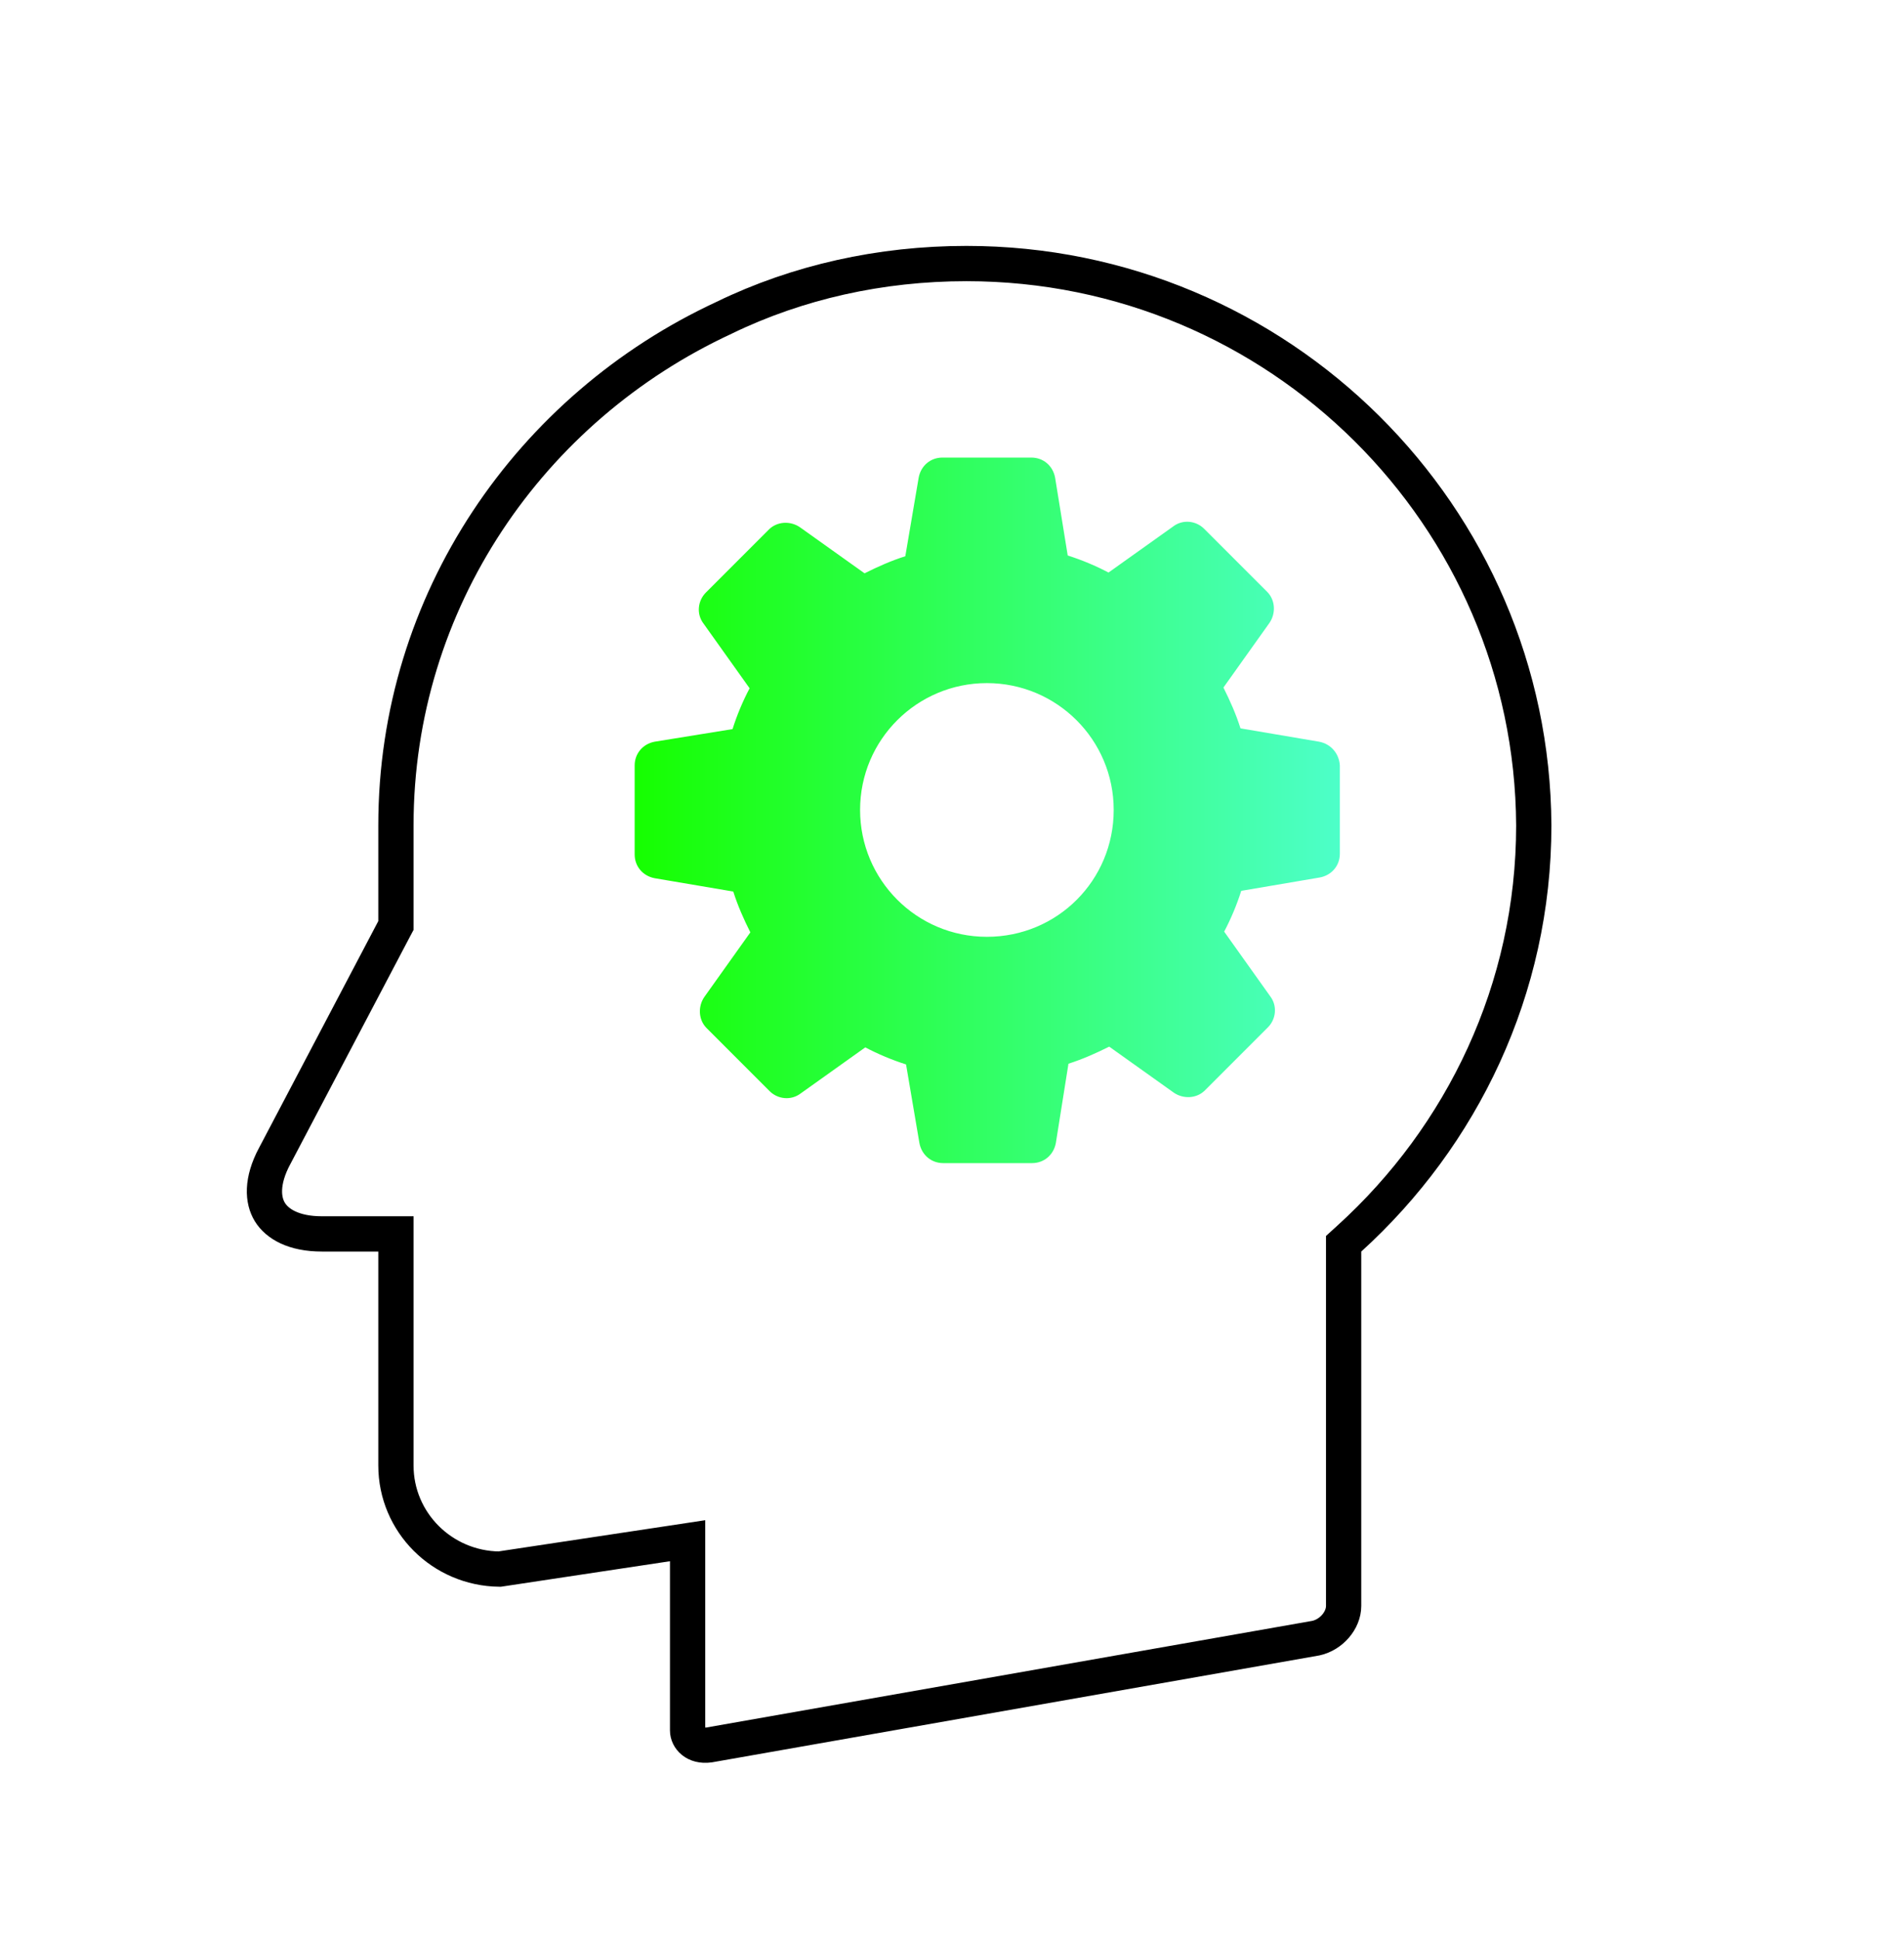
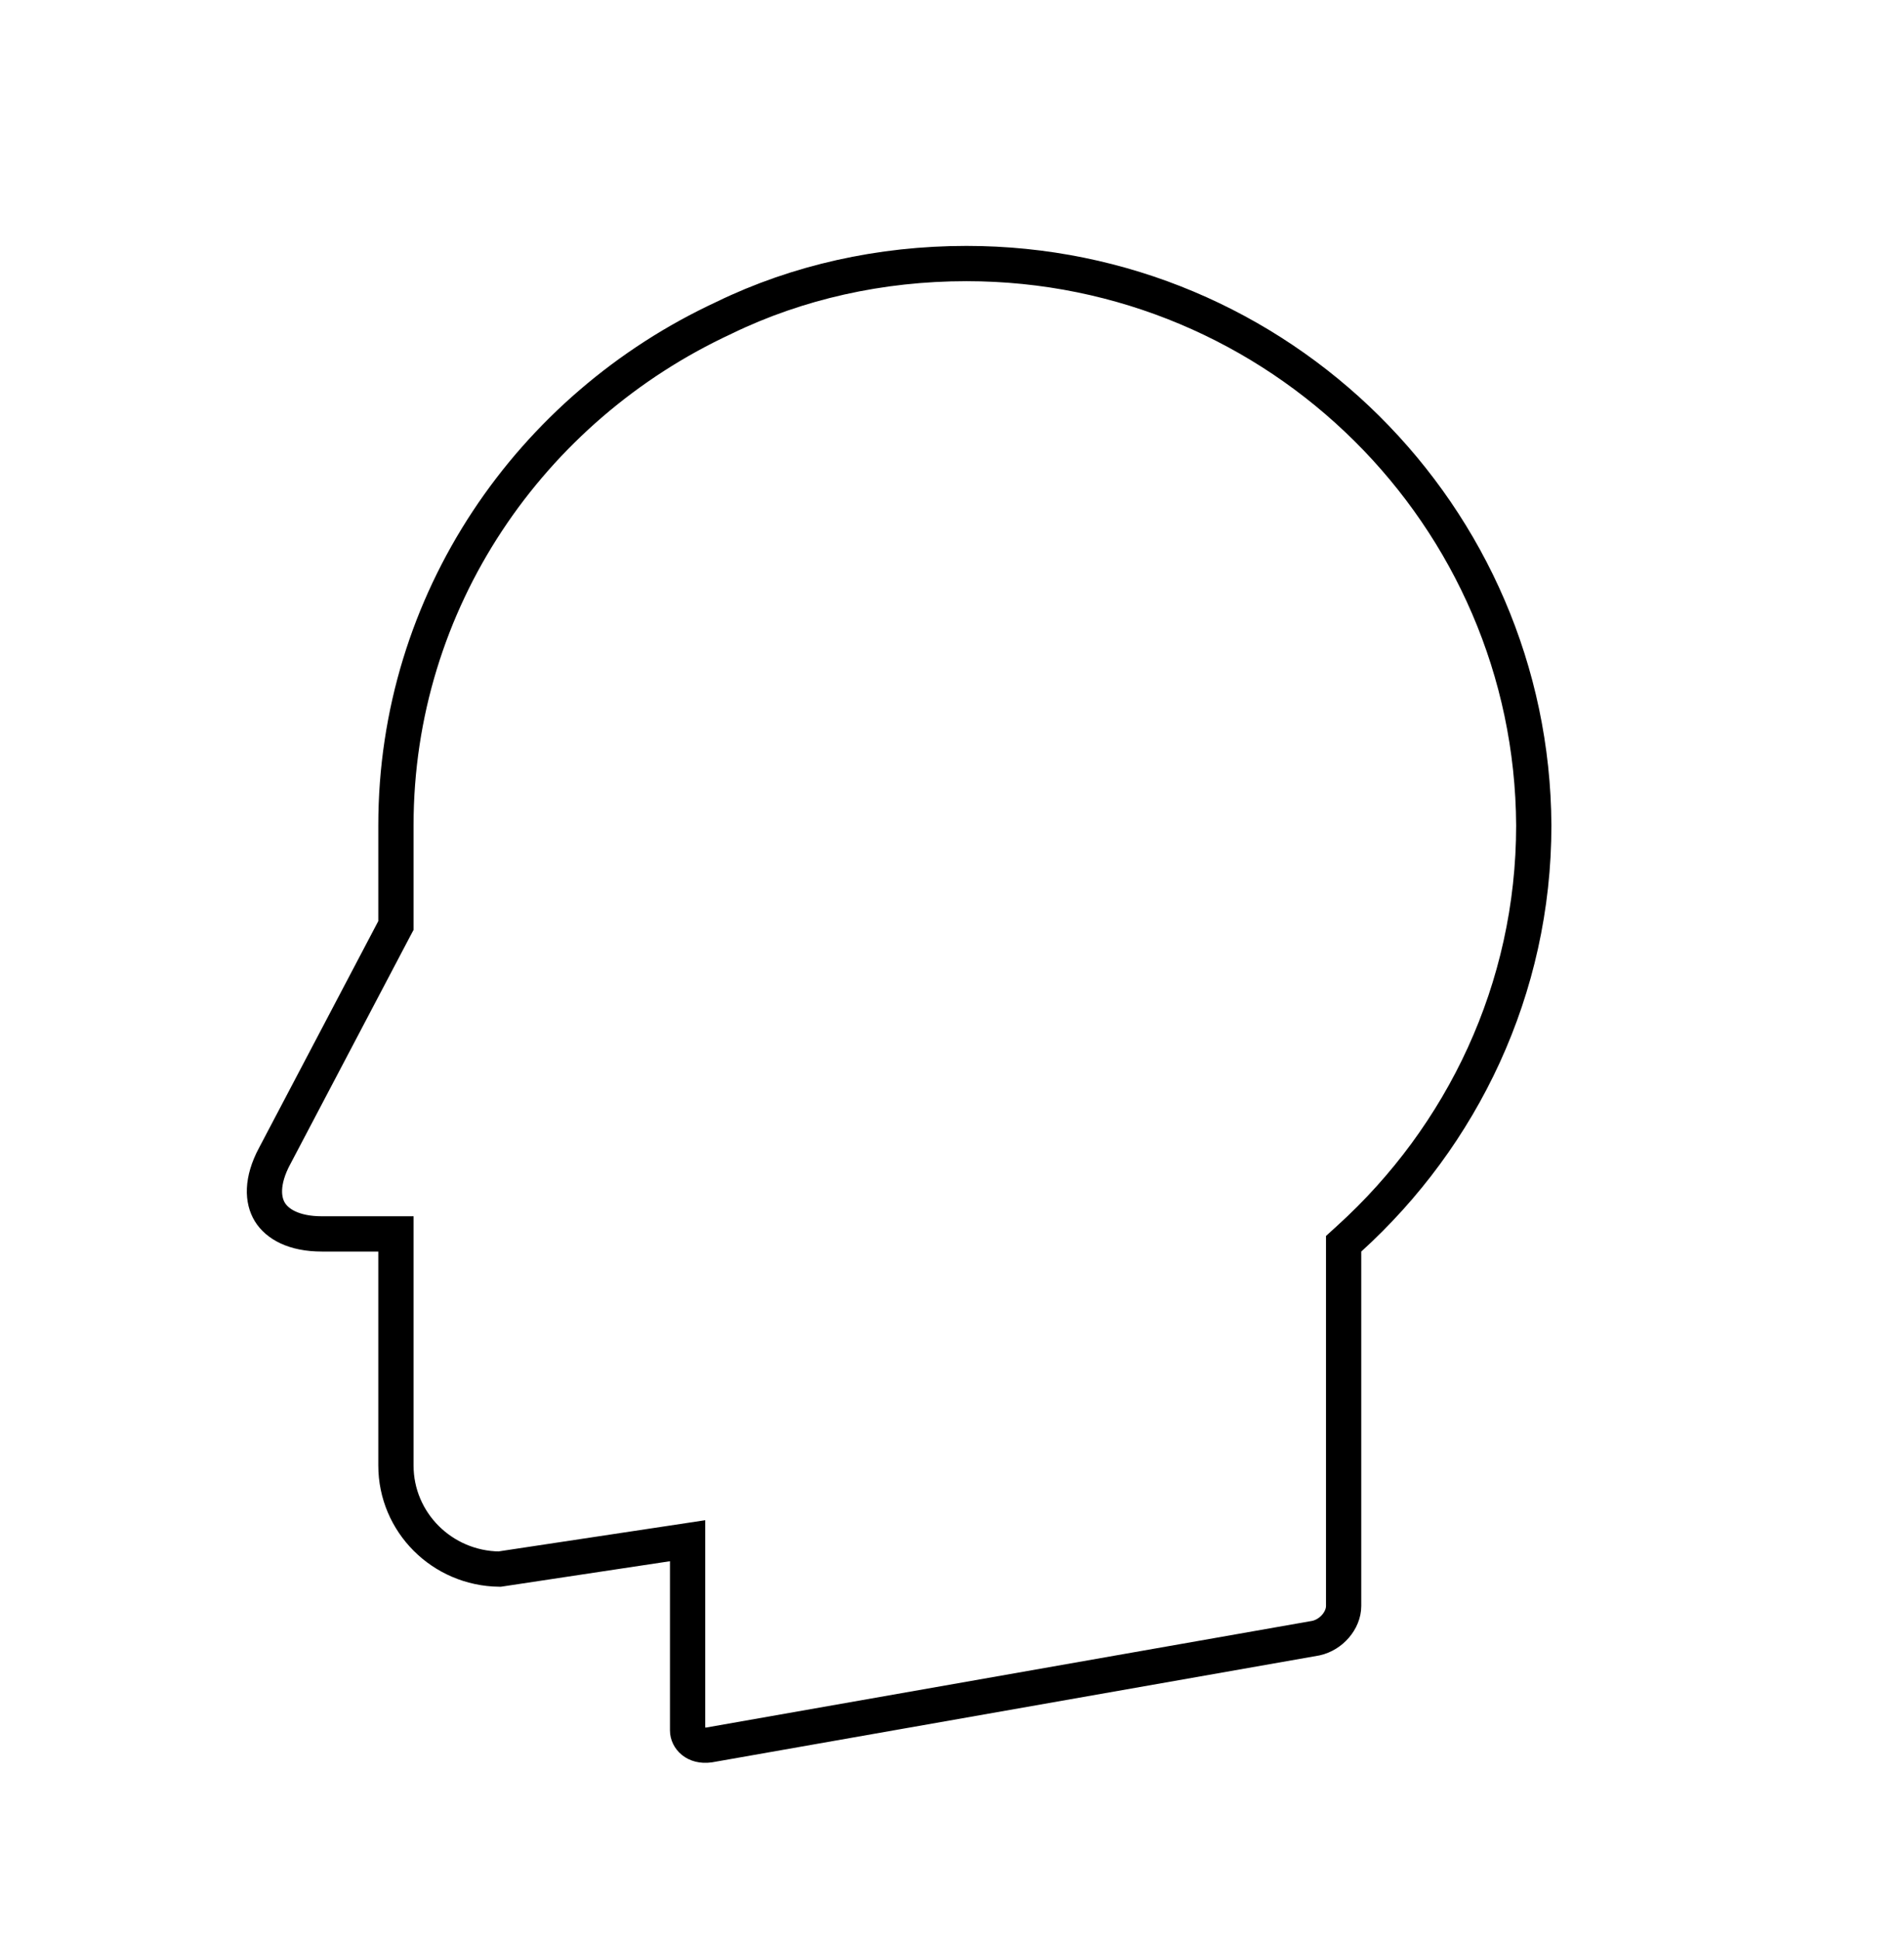
<svg xmlns="http://www.w3.org/2000/svg" width="54" height="55" viewBox="0 0 54 55" fill="none">
  <path d="M20.537 9.008L20.537 9.008L20.544 9.004C22.621 7.998 24.968 7.471 27.41 7.471C36.276 7.471 43.455 14.625 43.5 23.397C43.5 28.044 41.464 32.21 38.271 35.108L38.107 35.257V35.478V44.166V44.754V45.524C38.107 45.933 37.759 46.339 37.323 46.436L20.112 49.464C19.707 49.518 19.501 49.269 19.501 49.053V49.008V44.257V43.675L18.926 43.762L14.166 44.48C12.535 44.461 11.229 43.15 11.229 41.542V38.284V35.523V35.478V34.978H10.729H9.129C8.327 34.978 7.86 34.694 7.653 34.357C7.449 34.023 7.408 33.486 7.788 32.772L7.79 32.77L11.171 26.344L11.229 26.235V26.111V25.568V23.396C11.229 17.041 15.036 11.556 20.537 9.008Z" stroke="black" />
-   <path d="M37.411 21.025L35.182 20.647C35.056 20.247 34.888 19.869 34.698 19.49L36.002 17.66C36.191 17.387 36.17 17.009 35.939 16.777L34.151 14.99C33.92 14.758 33.541 14.716 33.268 14.927L31.439 16.23C31.081 16.041 30.681 15.873 30.282 15.747L29.924 13.539C29.861 13.202 29.588 12.971 29.251 12.971H26.728C26.391 12.971 26.118 13.202 26.055 13.539L25.676 15.768C25.277 15.894 24.898 16.062 24.52 16.252L22.69 14.948C22.416 14.758 22.038 14.779 21.806 15.011L20.019 16.798C19.788 17.03 19.745 17.408 19.956 17.681L21.26 19.511C21.07 19.869 20.902 20.268 20.776 20.668L18.568 21.025C18.231 21.088 18 21.362 18 21.698V24.222C18 24.558 18.231 24.832 18.568 24.895L20.797 25.273C20.923 25.673 21.091 26.052 21.281 26.43L19.977 28.26C19.788 28.533 19.809 28.912 20.04 29.143L21.828 30.931C22.059 31.162 22.437 31.204 22.711 30.994L24.541 29.69C24.898 29.879 25.298 30.047 25.697 30.174L26.076 32.403C26.139 32.739 26.412 32.971 26.749 32.971H29.272C29.609 32.971 29.882 32.739 29.945 32.403L30.303 30.153C30.702 30.026 31.081 29.858 31.459 29.669L33.289 30.973C33.563 31.162 33.941 31.141 34.172 30.91L35.96 29.122C36.191 28.891 36.233 28.512 36.023 28.239L34.719 26.409C34.908 26.052 35.077 25.652 35.203 25.253L37.432 24.874C37.769 24.811 38 24.538 38 24.201V21.698C37.979 21.362 37.748 21.088 37.411 21.025ZM27.989 26.556C25.992 26.556 24.393 24.937 24.393 22.96C24.393 20.962 26.013 19.364 27.989 19.364C29.966 19.364 31.586 20.962 31.586 22.96C31.586 24.958 29.987 26.556 27.989 26.556Z" fill="url(#paint0_linear_1985_86667)" />
  <defs>
    <linearGradient id="paint0_linear_1985_86667" x1="18" y1="22.971" x2="37.981" y2="22.971" gradientUnits="userSpaceOnUse">
      <stop stop-color="#16FF00" />
      <stop offset="1" stop-color="#4DFFC9" />
      <stop offset="1" stop-color="#4DFFC9" />
    </linearGradient>
  </defs>
</svg>